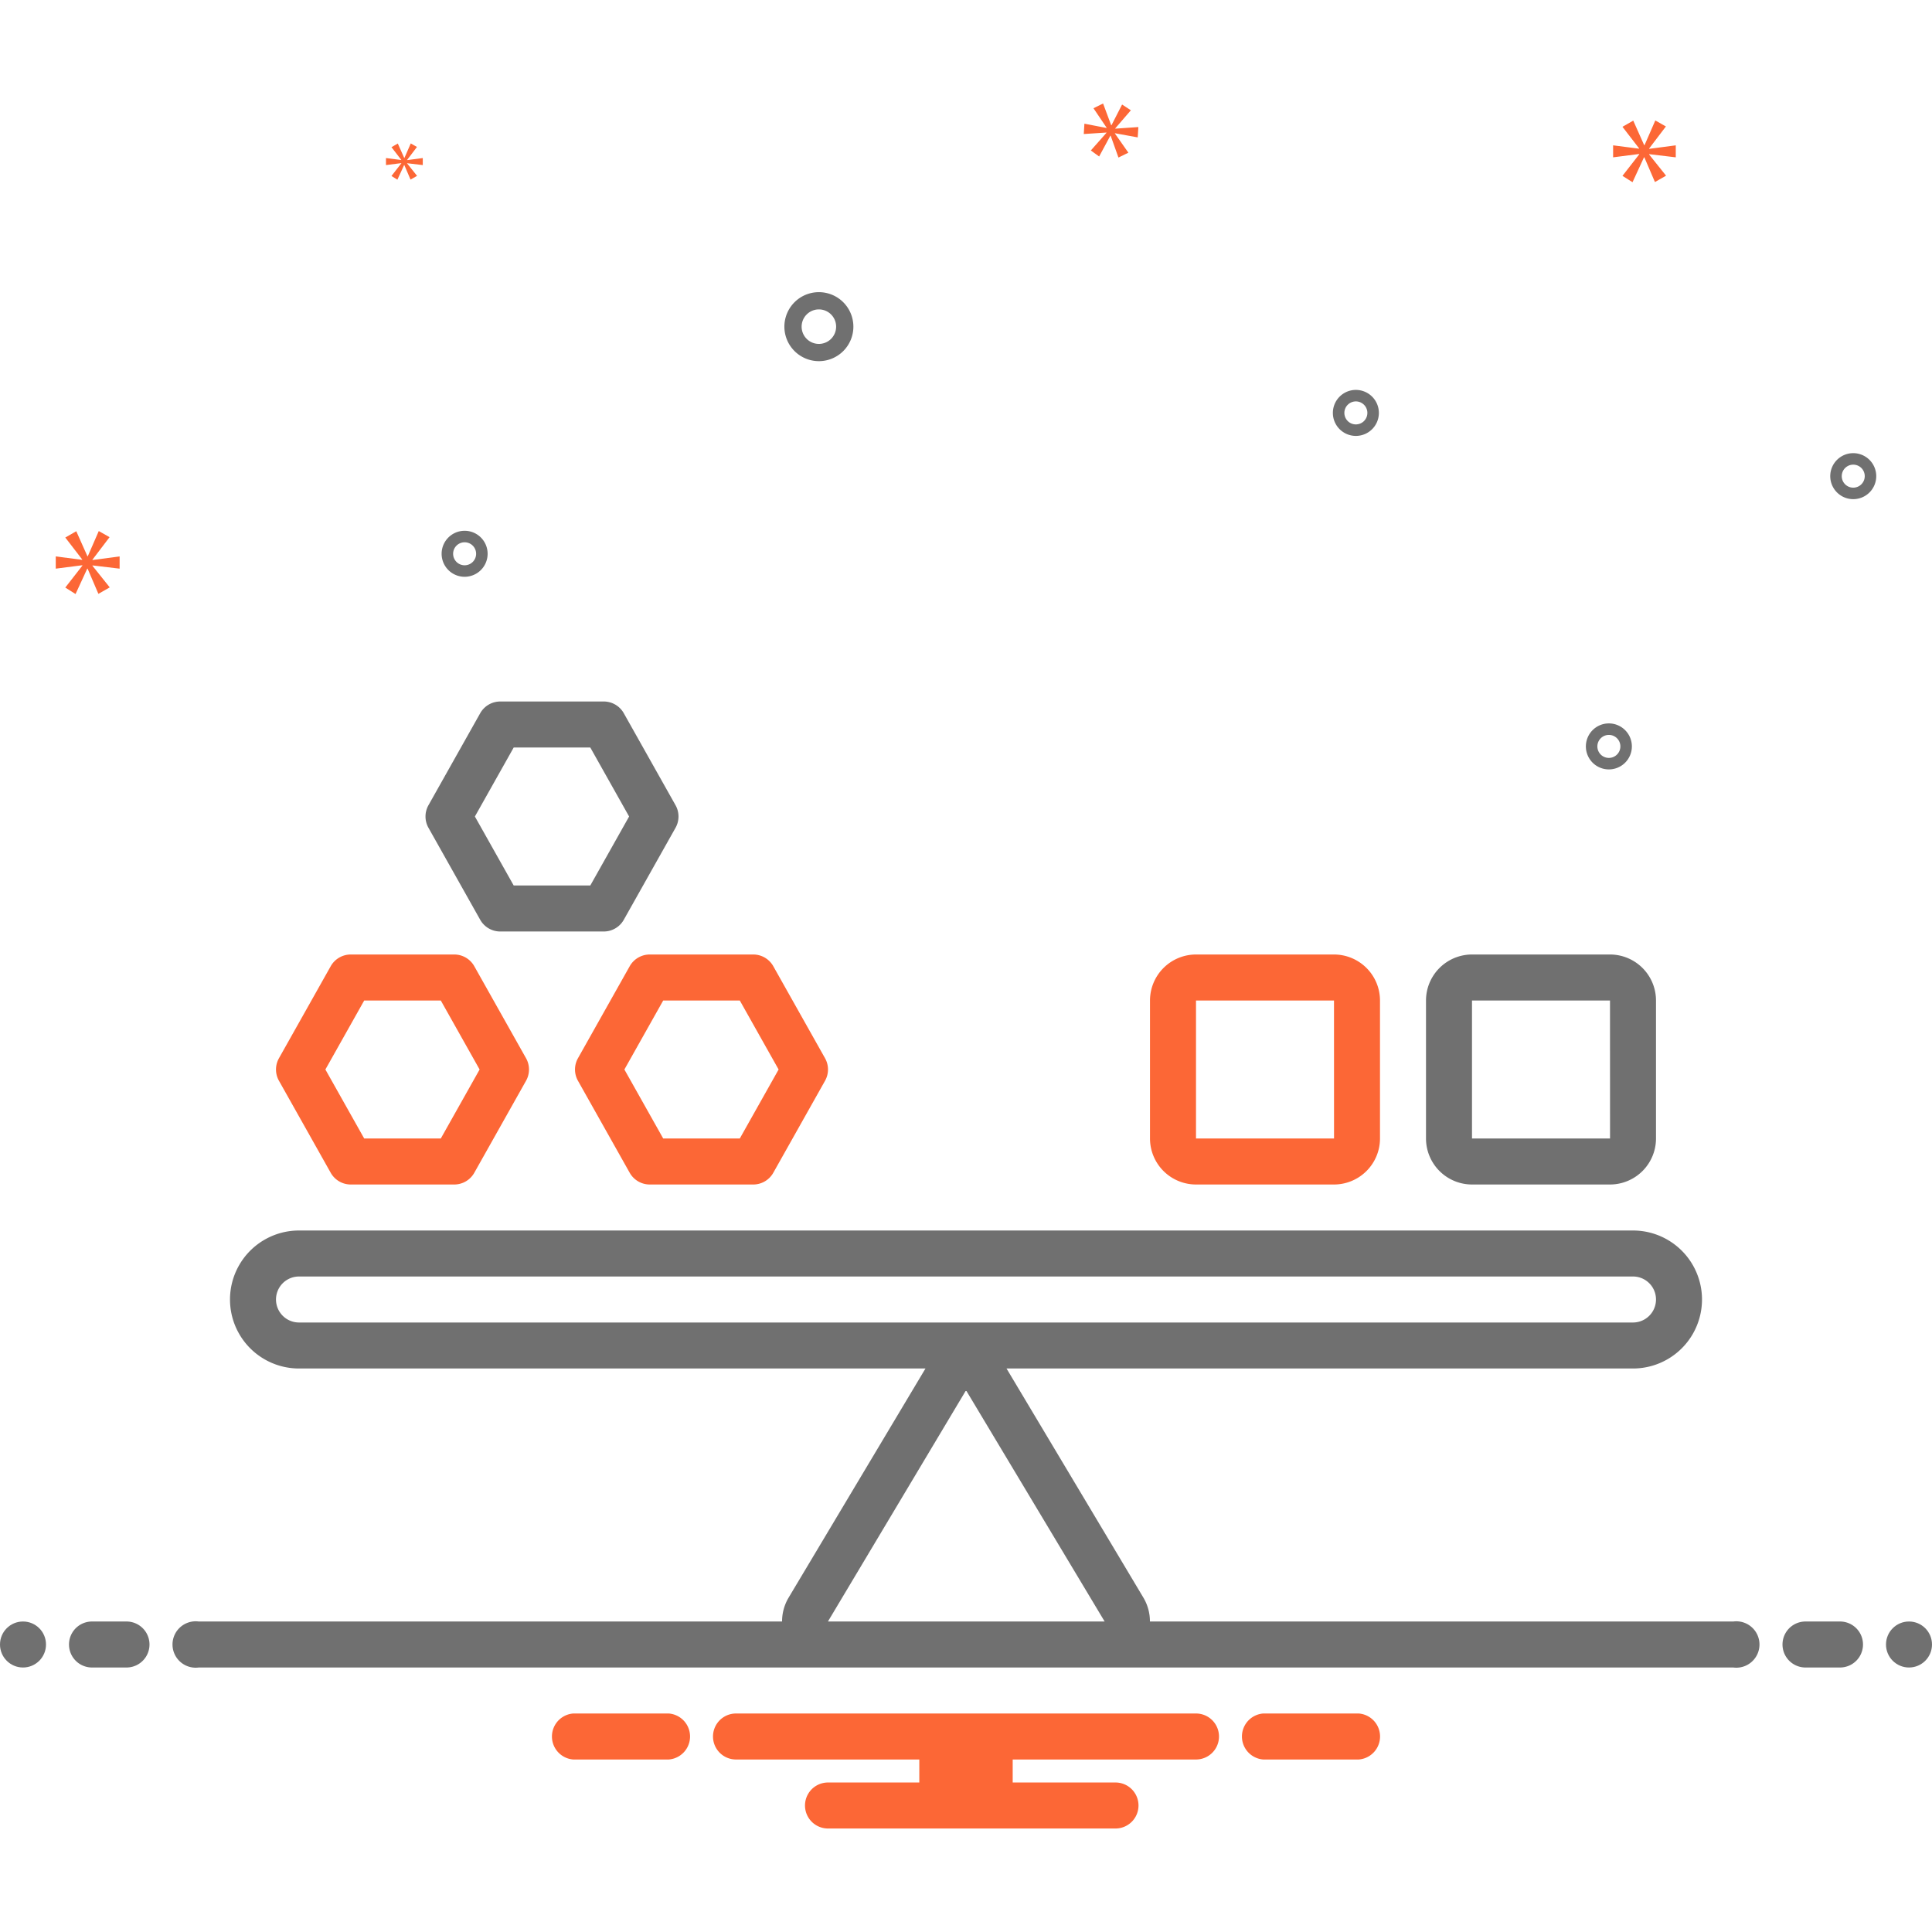
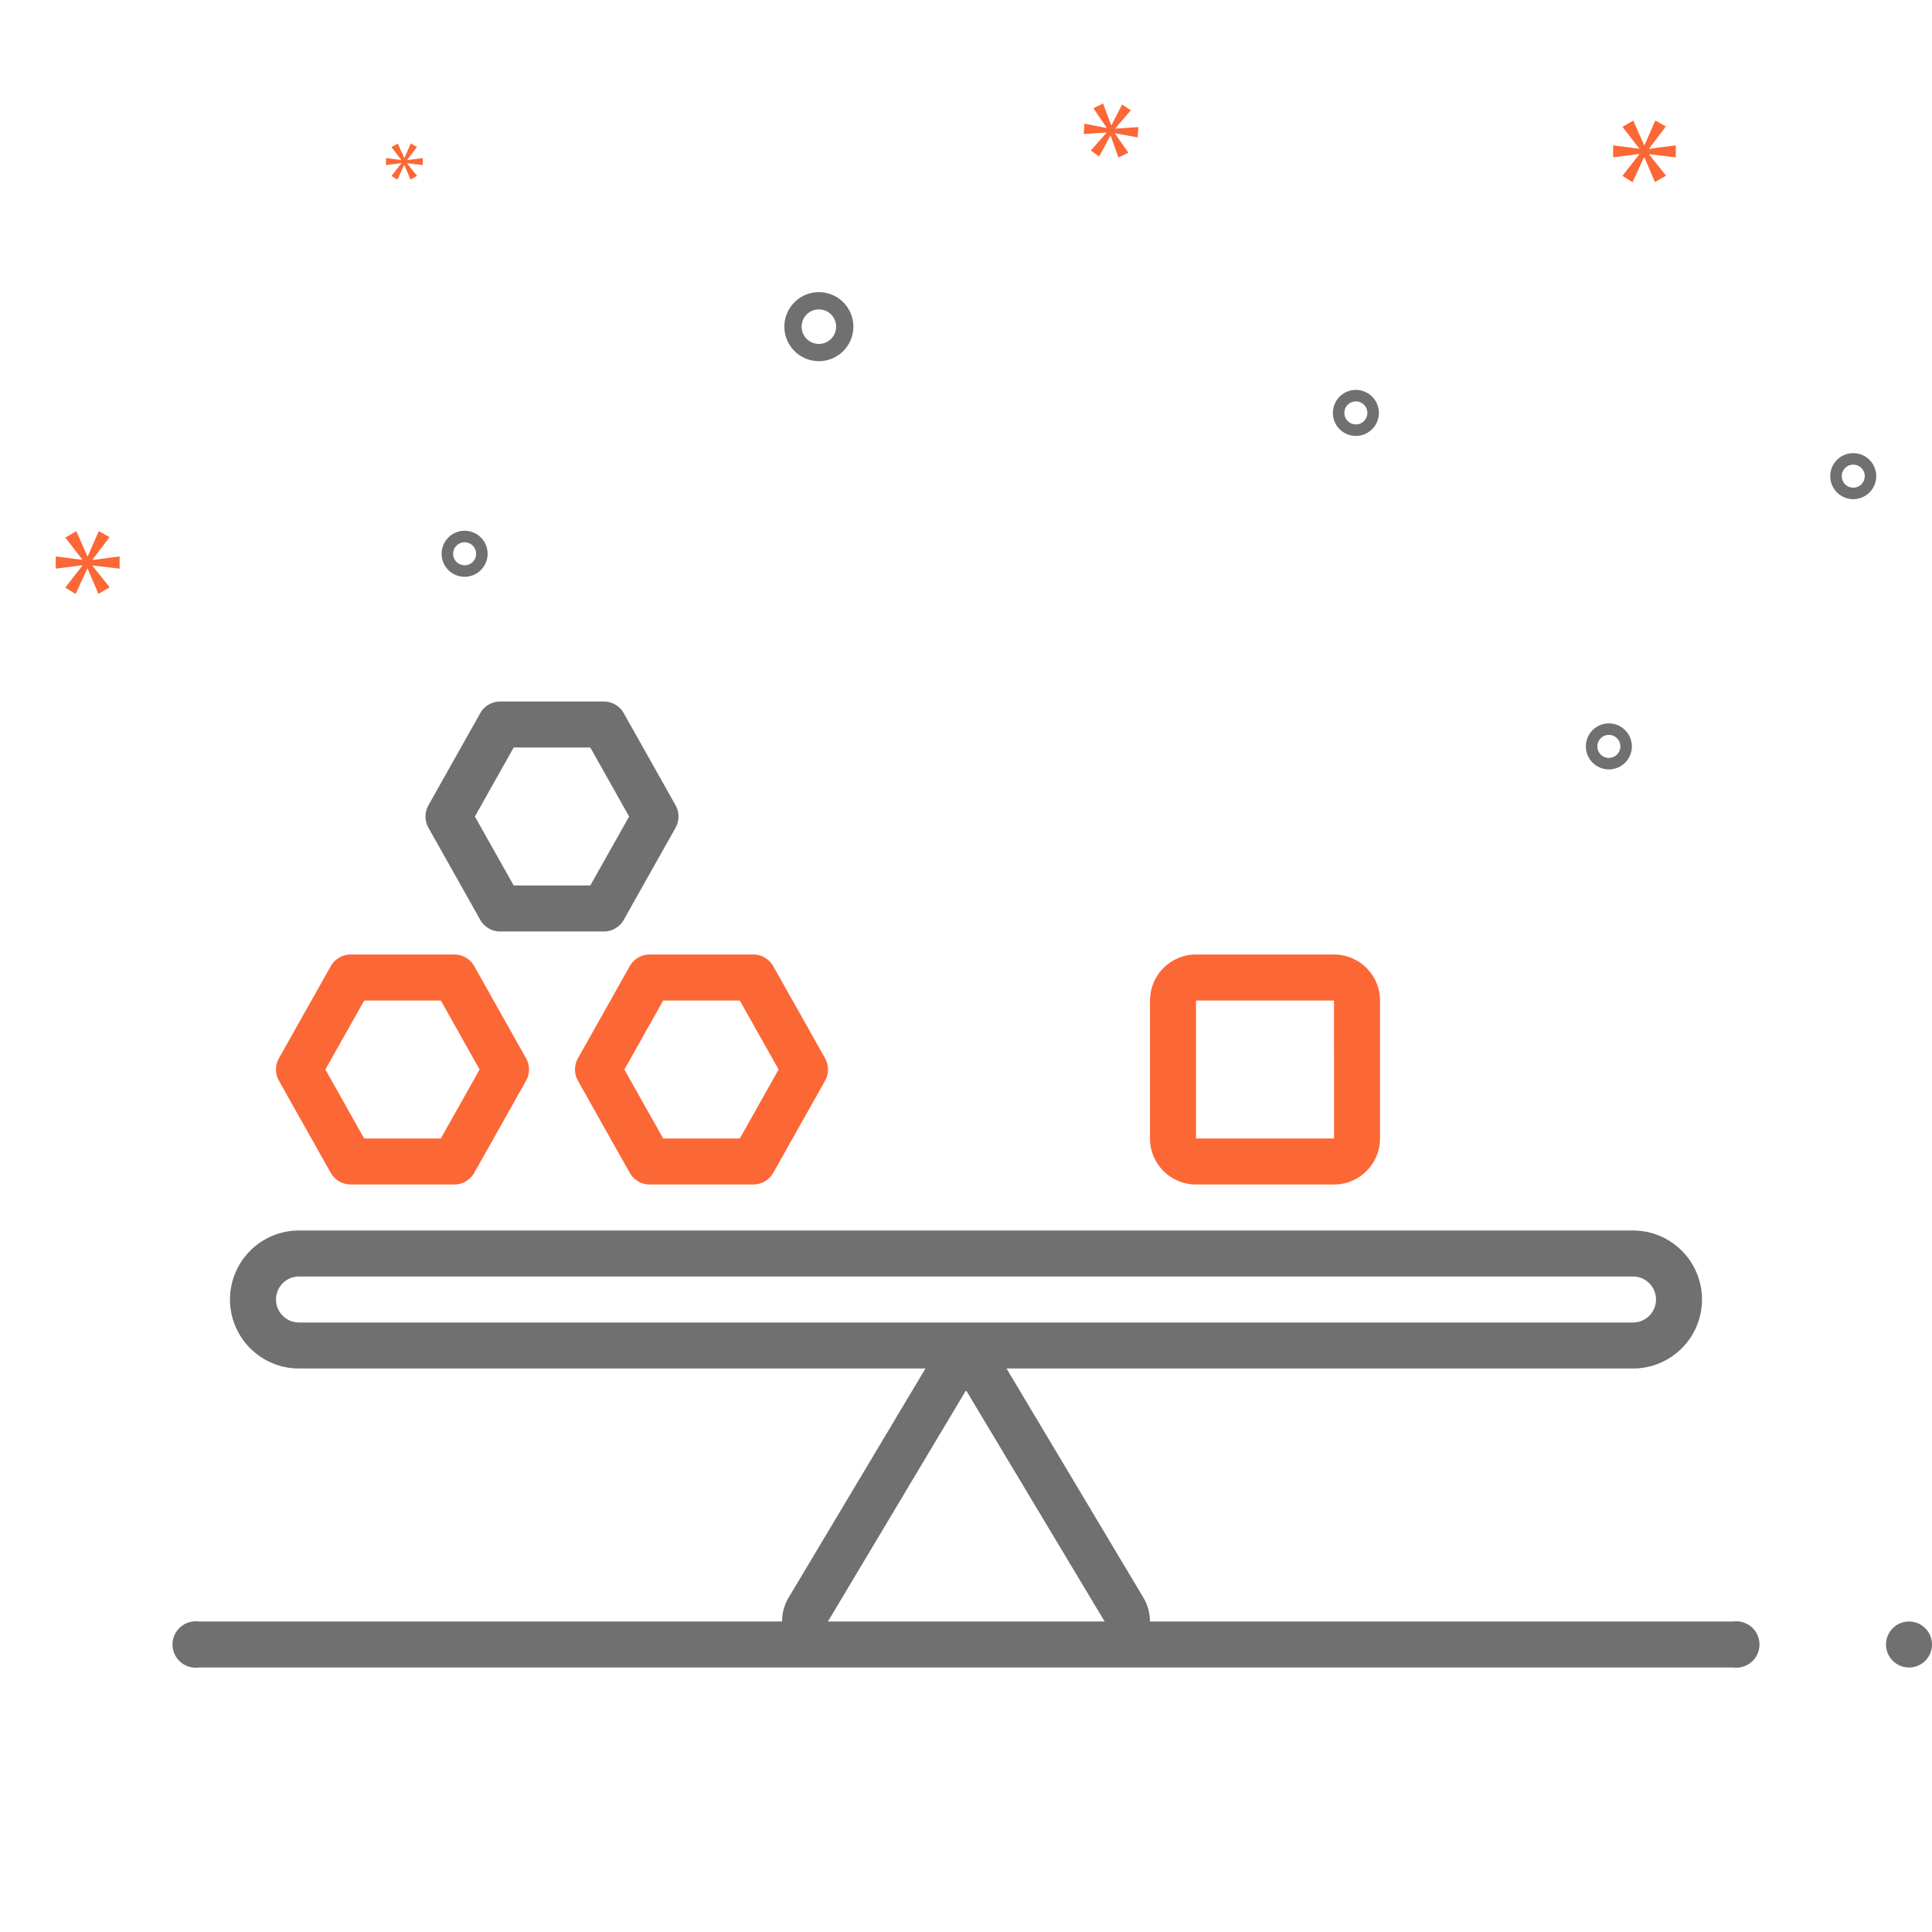
<svg xmlns="http://www.w3.org/2000/svg" version="1.1" width="512" height="512" x="0" y="0" viewBox="0 0 168 168" style="enable-background:new 0 0 512 512" xml:space="preserve" class="">
  <g>
-     <path fill="#707070" d="M128 103h12a4.004 4.004 0 0 0 4-4V87a4.004 4.004 0 0 0-4-4h-12a4.004 4.004 0 0 0-4 4v12a4.004 4.004 0 0 0 4 4zm0-16h12l.003 12H128z" opacity="1" data-original="#2d4356" />
    <path fill="#fc6736" d="M104 103h12a4.004 4.004 0 0 0 4-4V87a4.004 4.004 0 0 0-4-4h-12a4.004 4.004 0 0 0-4 4v12a4.004 4.004 0 0 0 4 4zm0-16h12l.003 12H104zM28.757 101.98A2 2 0 0 0 30.5 103h9a2 2 0 0 0 1.743-1.02l4.5-8a1.998 1.998 0 0 0 0-1.96l-4.5-8A2 2 0 0 0 39.5 83h-9a2 2 0 0 0-1.743 1.02l-4.5 8a1.998 1.998 0 0 0 0 1.96zM31.67 87h6.66l3.375 6-3.375 6h-6.66l-3.375-6zM54.757 84.02l-4.5 8a1.998 1.998 0 0 0 0 1.96l4.5 8A2 2 0 0 0 56.5 103h9a2 2 0 0 0 1.743-1.02l4.5-8a1.998 1.998 0 0 0 0-1.96l-4.5-8A2 2 0 0 0 65.5 83h-9a2 2 0 0 0-1.743 1.02zM64.33 87l3.375 6-3.375 6h-6.66l-3.375-6 3.375-6z" opacity="1" data-original="#0bceb2" class="" />
    <path fill="#707070" d="M41.757 79.98A2 2 0 0 0 43.5 81h9a2 2 0 0 0 1.743-1.02l4.5-8a1.998 1.998 0 0 0 0-1.96l-4.5-8A2 2 0 0 0 52.5 61h-9a2 2 0 0 0-1.743 1.02l-4.5 8a1.998 1.998 0 0 0 0 1.96zM44.67 65h6.66l3.375 6-3.375 6h-6.66l-3.375-6z" opacity="1" data-original="#2d4356" />
-     <circle cx="2" cy="143" r="2" fill="#707070" opacity="1" data-original="#2d4356" />
-     <path fill="#707070" d="M11 141H8a2 2 0 0 0 0 4h3a2 2 0 0 0 0-4zM160 141h-3a2 2 0 0 0 0 4h3a2 2 0 0 0 0-4z" opacity="1" data-original="#2d4356" />
    <circle cx="166" cy="143" r="2" fill="#707070" opacity="1" data-original="#2d4356" />
-     <path fill="#fc6736" d="M118.154 149h-8.308a2.006 2.006 0 0 0 0 4h8.308a2.006 2.006 0 0 0 0-4zM58.154 149h-8.308a2.006 2.006 0 0 0 0 4h8.308a2.006 2.006 0 0 0 0-4zM104 149H64a2 2 0 0 0 0 4h15.94v2H72a2 2 0 0 0 0 4h25a2 2 0 0 0 0-4h-8.94v-2H104a2 2 0 0 0 0-4z" opacity="1" data-original="#0bceb2" class="" />
    <g fill="#2d4356">
      <path d="M150.721 141H99.994a4.038 4.038 0 0 0-.568-2.074L87.524 119H142a6 6 0 0 0 0-12H26a6 6 0 0 0 0 12h54.476l-11.902 19.926a4.038 4.038 0 0 0-.568 2.074H17.279a2.017 2.017 0 1 0 0 4H150.72a2.017 2.017 0 1 0 0-4zM26 115a2 2 0 0 1 0-4h116a2 2 0 0 1 0 4zm46.008 25.977 11.995-20.082L96.056 141H72.01c.001-.008-.004-.02-.002-.023zM71.207 31.405a3 3 0 1 0-3-3 3.003 3.003 0 0 0 3 3zm0-4.5a1.5 1.5 0 1 1-1.5 1.5 1.501 1.501 0 0 1 1.5-1.5zM139.902 62.905a2 2 0 1 0 2 2 2.002 2.002 0 0 0-2-2zm0 3a1 1 0 1 1 1-1 1.001 1.001 0 0 1-1 1zM117.902 33.905a2 2 0 1 0 2 2 2.002 2.002 0 0 0-2-2zm0 3a1 1 0 1 1 1-1 1.001 1.001 0 0 1-1 1zM161.152 39.405a2 2 0 1 0 2 2 2.002 2.002 0 0 0-2-2zm0 3a1 1 0 1 1 1-1 1.001 1.001 0 0 1-1 1zM42.402 48.155a2 2 0 1 0-2 2 2.002 2.002 0 0 0 2-2zm-3 0a1 1 0 1 1 1 1 1.001 1.001 0 0 1-1-1z" fill="#707070" opacity="1" data-original="#2d4356" />
    </g>
    <path fill="#fc6736" d="m8.04 48.666 1.487-1.955-.939-.532-.954 2.19h-.032l-.97-2.175-.955.548 1.471 1.909v.031l-2.3-.297v1.063l2.316-.297v.032l-1.487 1.908.892.564 1.018-2.207h.03l.939 2.191.986-.563-1.502-1.878v-.031l2.362.281v-1.063l-2.362.312zM34.898 14.202l-.857 1.099.514.325.586-1.271h.018l.54 1.262.568-.325-.865-1.081v-.018l1.361.162v-.612l-1.361.18v-.018l.856-1.126-.54-.307-.55 1.261h-.018l-.558-1.252-.551.316.848 1.099v.018l-1.325-.171v.612l1.334-.171zM145.719 13.681v-1.043l-2.317.306v-.03l1.459-1.918-.921-.522-.936 2.148h-.032l-.95-2.133-.938.537 1.444 1.873v.03l-2.257-.291v1.043l2.272-.291v.03l-1.459 1.872.875.553.998-2.164h.03l.921 2.149.968-.553-1.474-1.842v-.03zM96.978 11.162l1.359-1.573-.765-.499-.921 1.799-.027-.002L95.92 9l-.836.412 1.142 1.69-.002.026-1.927-.372-.056.898 1.972-.129-.002.027-1.356 1.533.723.523.976-1.81.026.002.677 1.899.863-.423-1.17-1.665.002-.026 1.98.362.056-.899-2.011.14z" opacity="1" data-original="#0bceb2" class="" />
  </g>
</svg>